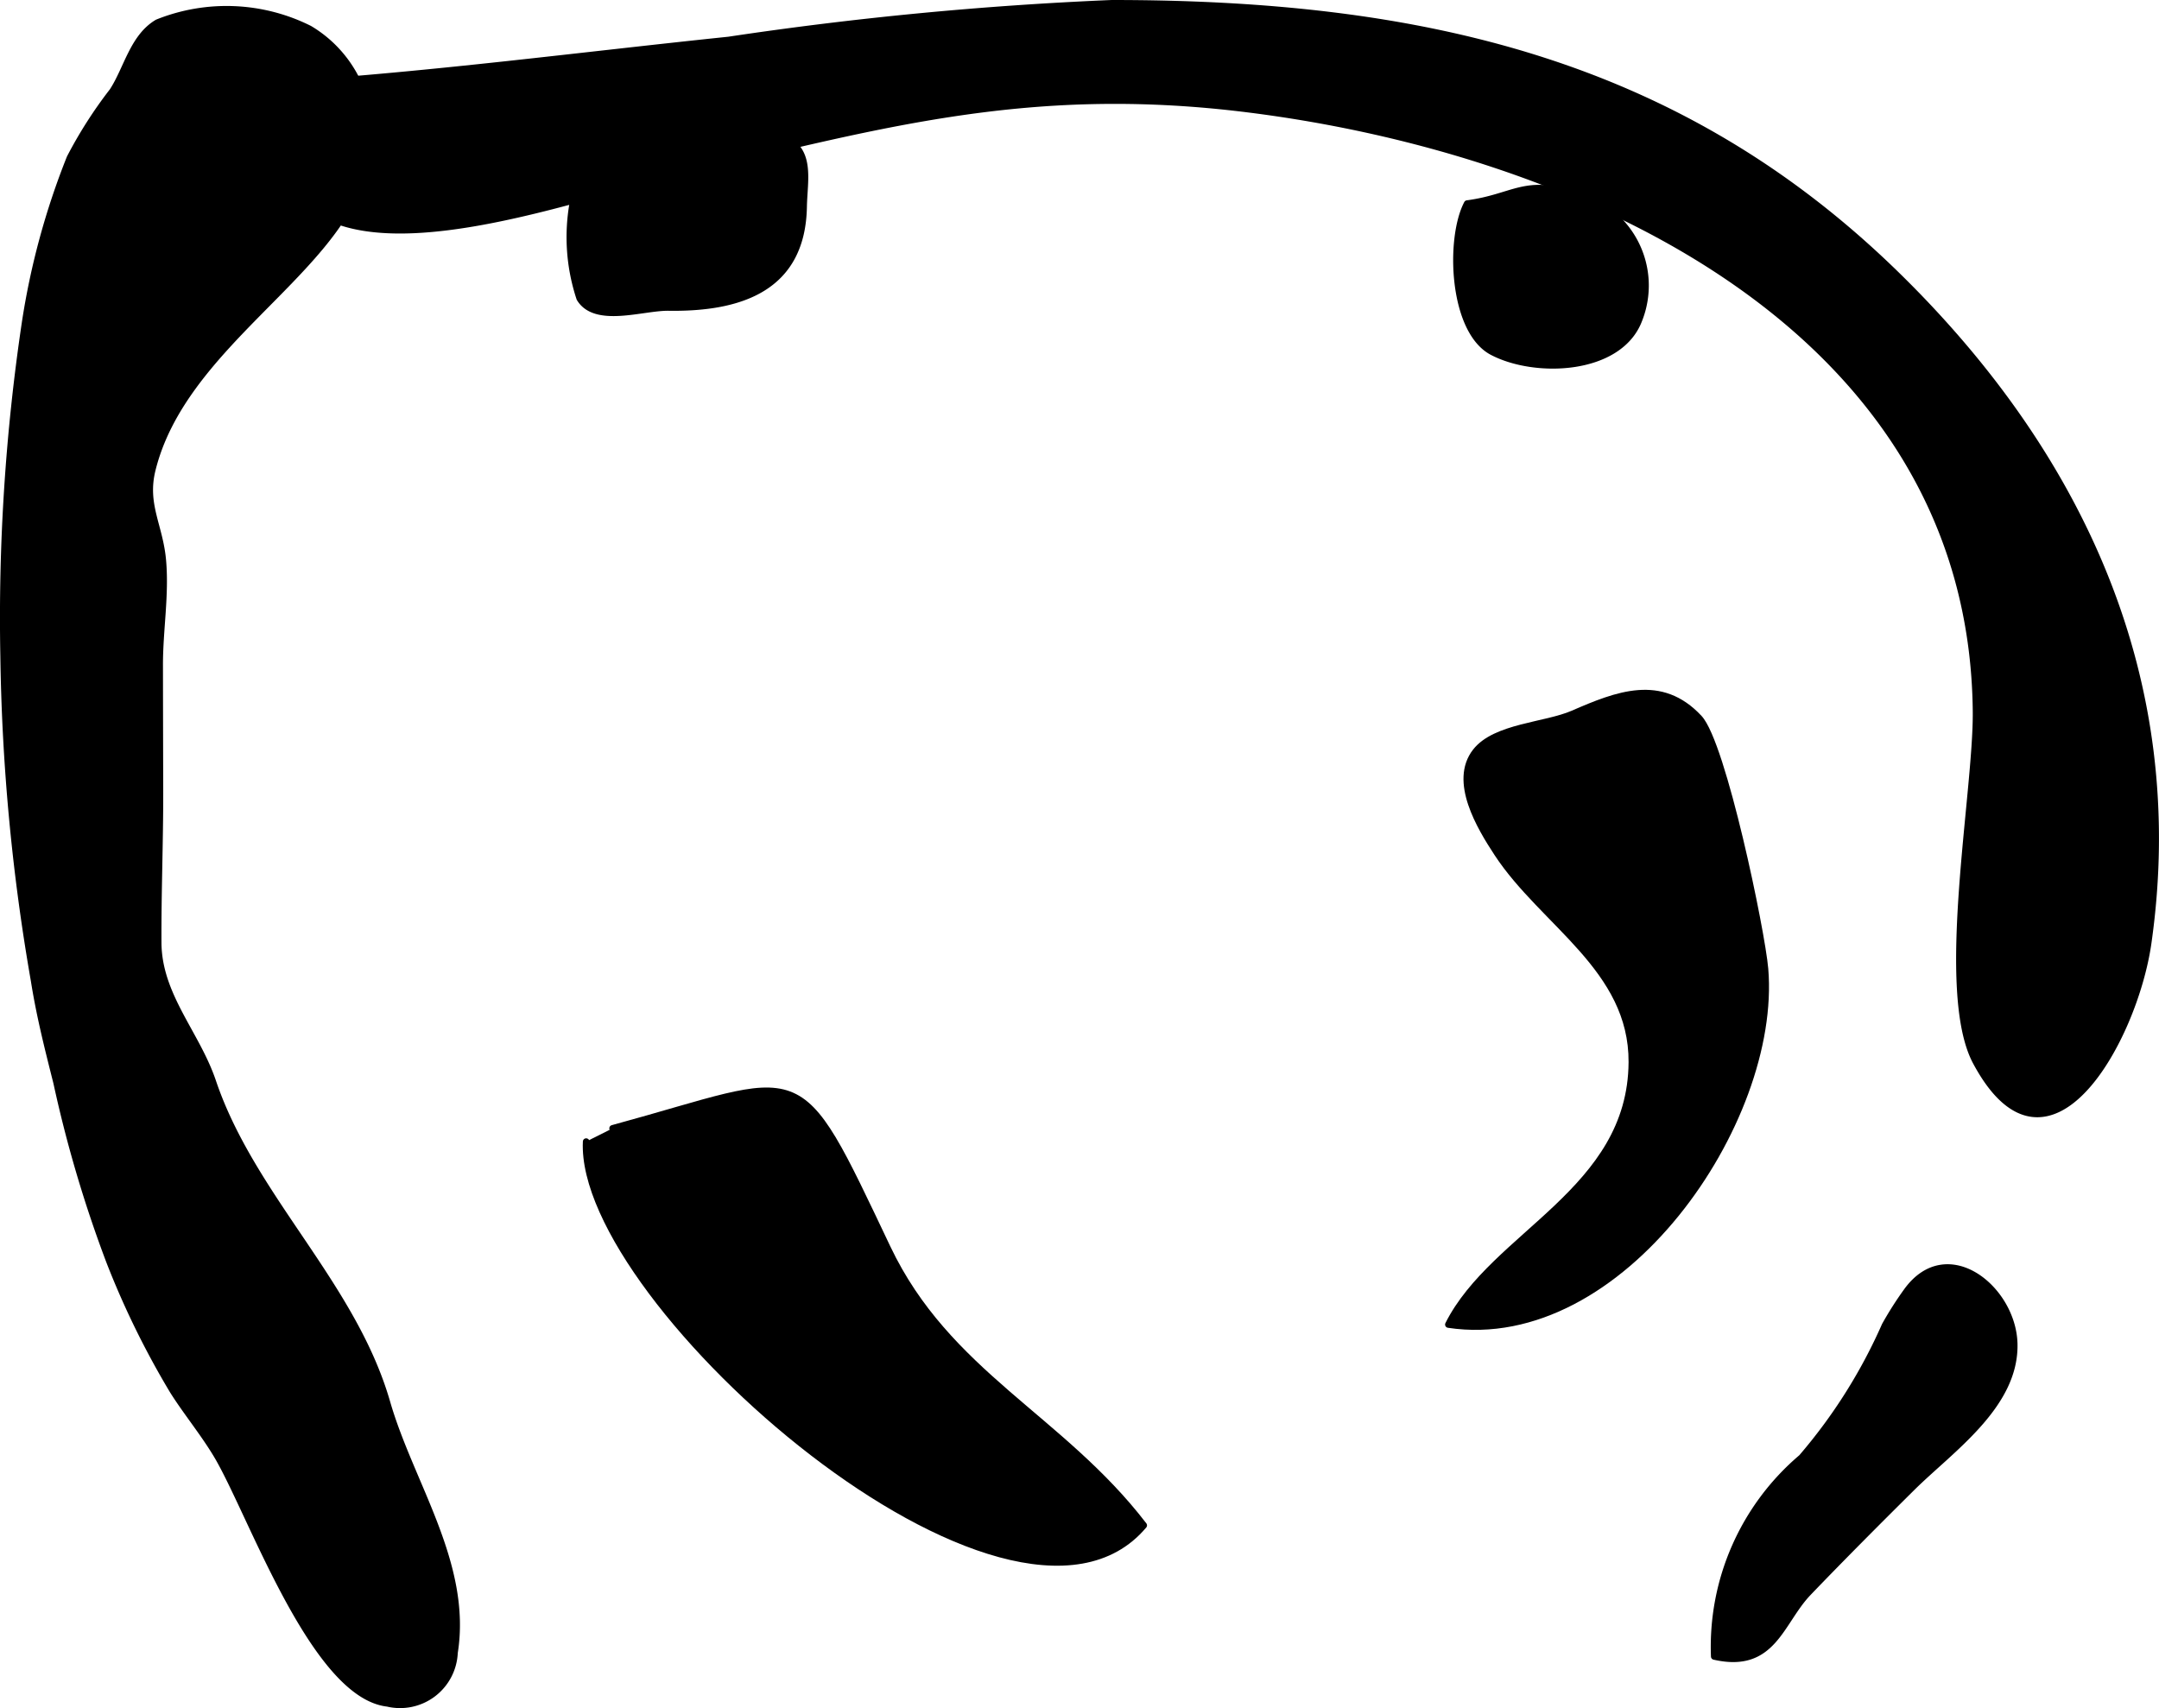
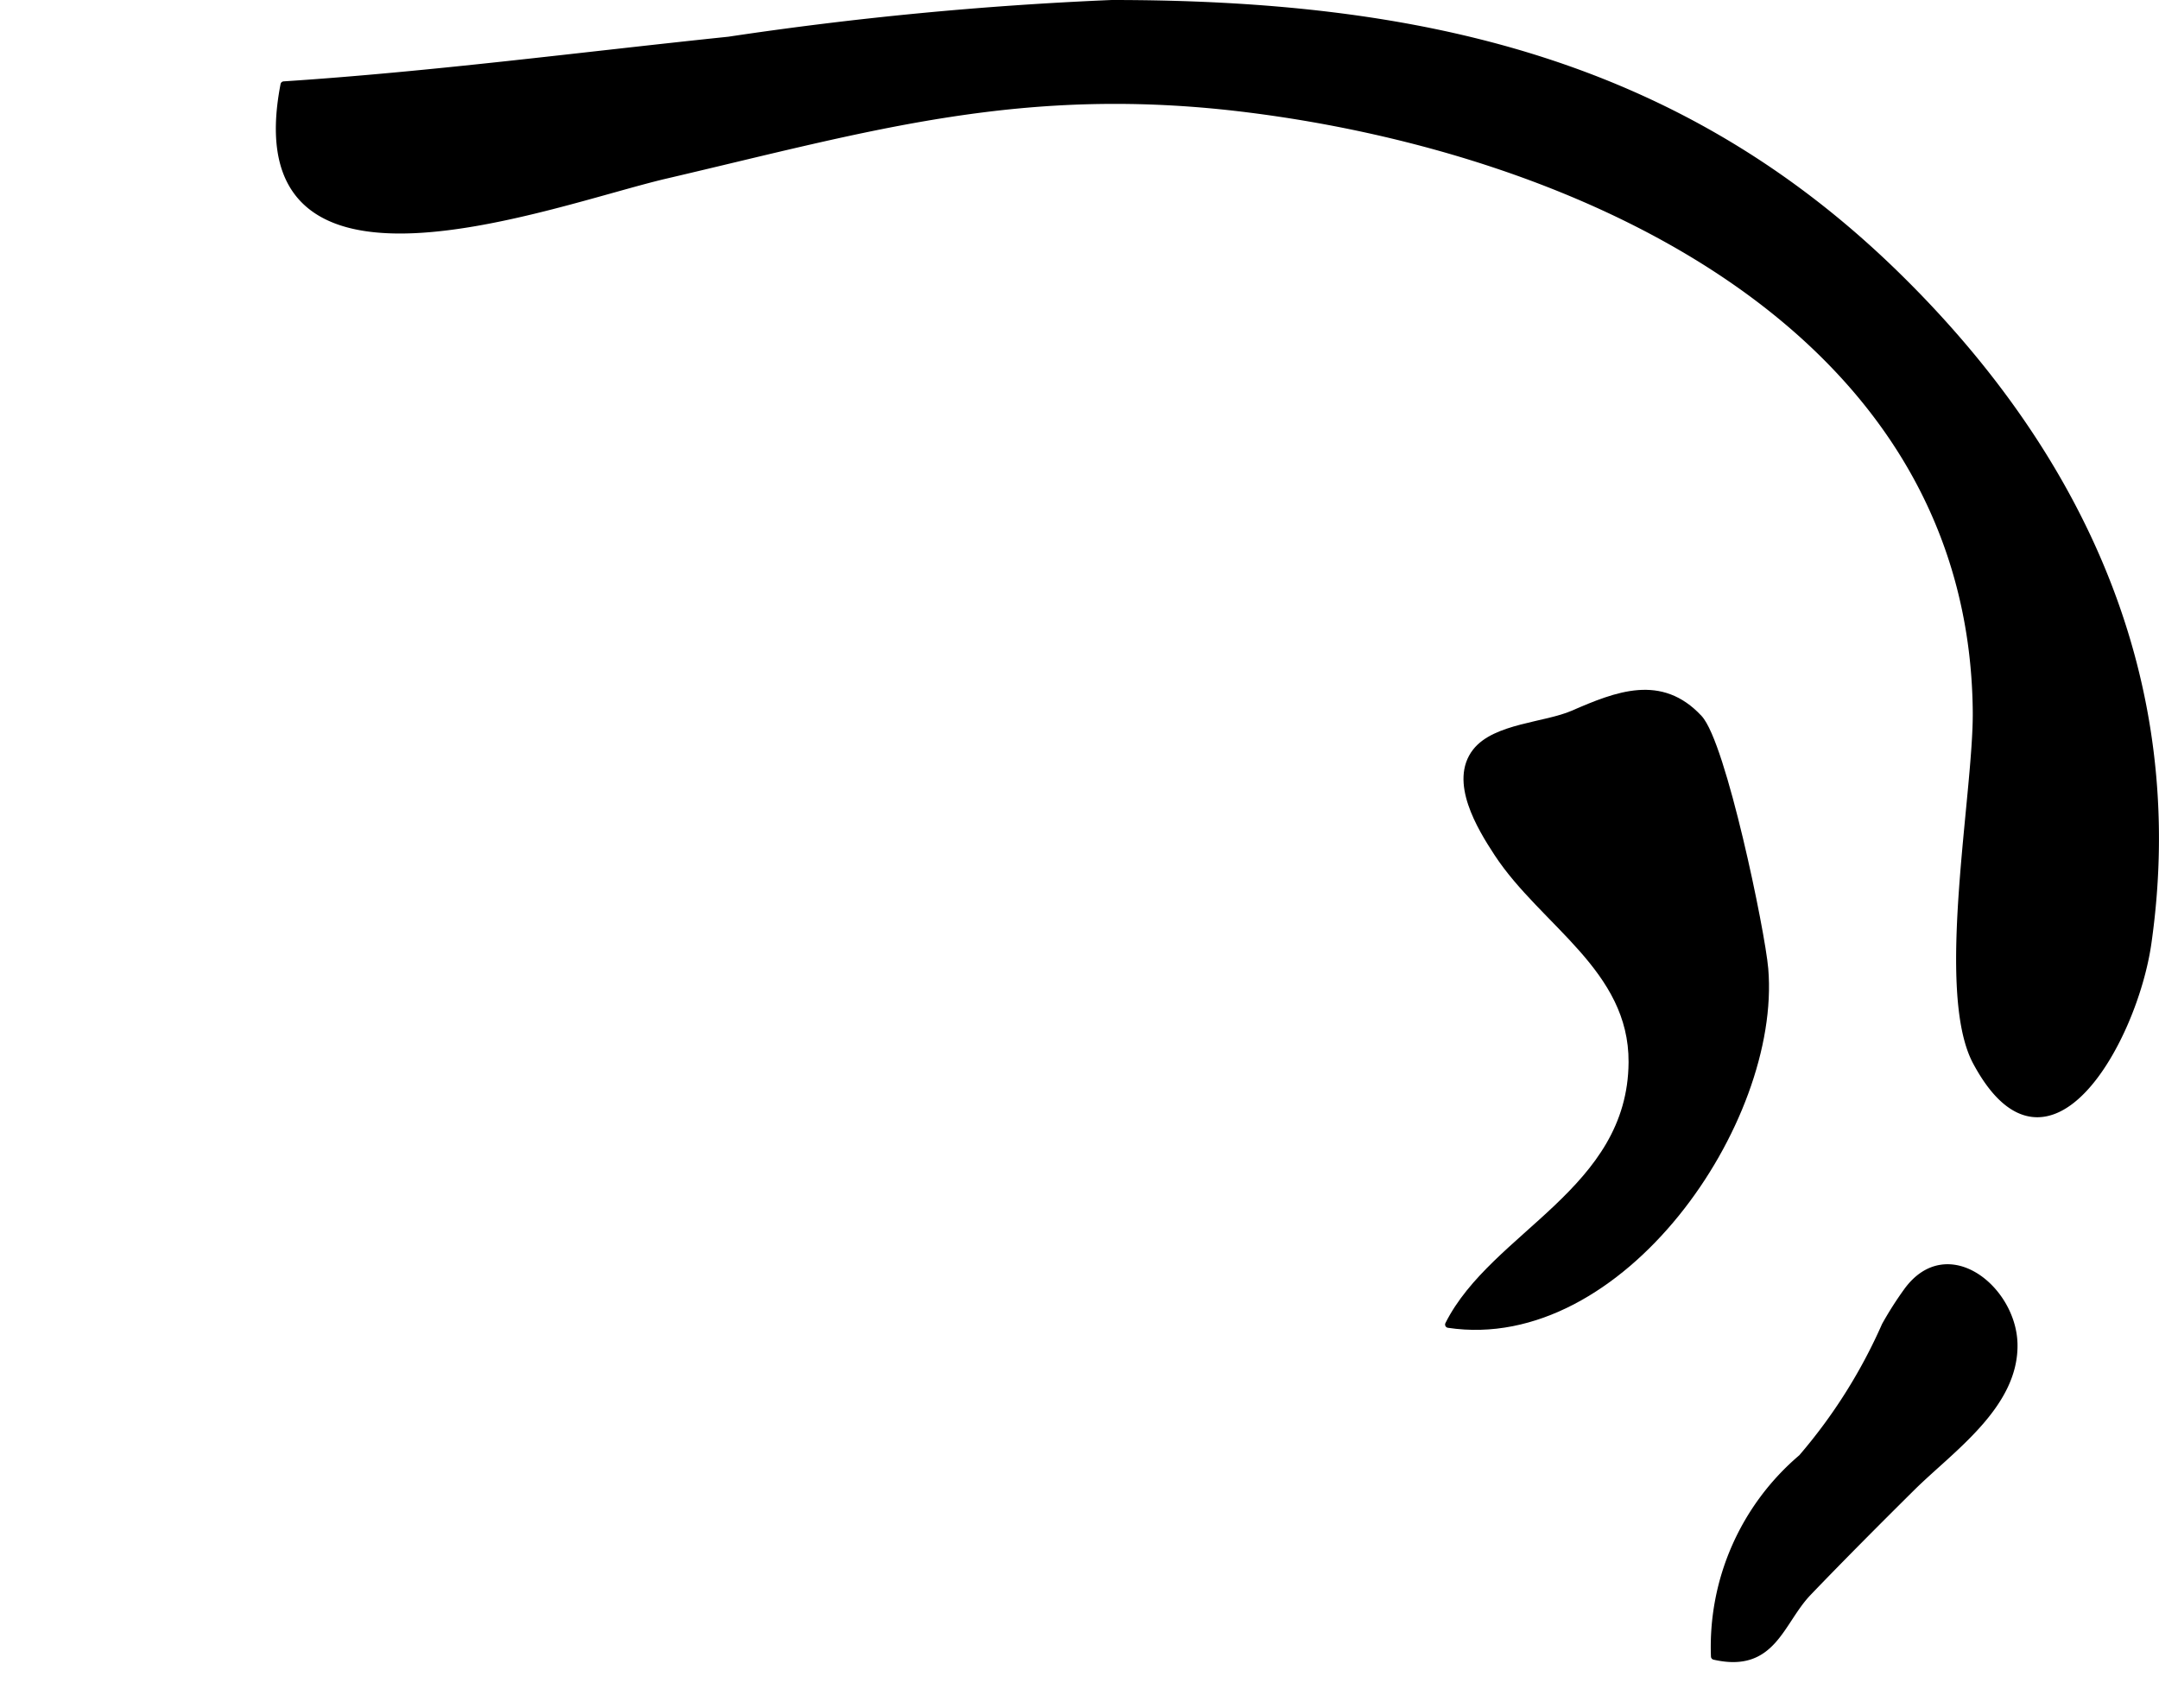
<svg xmlns="http://www.w3.org/2000/svg" version="1.1" width="17.371mm" height="13.745mm" viewBox="0 0 49.24 38.963">
  <defs>
    <style type="text/css">
      .a {
        stroke: #000;
        stroke-linecap: round;
        stroke-linejoin: round;
        stroke-width: 0.15px;
      }
    </style>
  </defs>
  <path class="a" d="M16.62.912A82.115,82.115,0,0,1,25.356.075c6.99,0,12.899,1.309,17.892,6.188,4.207,4.11,6.599,9.262,5.745,15.248-.316,2.216-2.287,5.762-3.923,2.717-.866-1.61.017-6.136-.002-8-.085-8.741-8.98-12.782-16.599-13.738-5.117-.642-8.585.413-13.283,1.51-2.611.61-9.775,3.397-8.714-2.069C9.857,1.709,13.228,1.265,16.62.912Z" />
-   <path class="a" d="M7.057.658a2.798,2.798,0,0,1,1.2,3.357c-.695,2.269-4.089,3.886-4.785,6.7-.196.793.167,1.272.239,2.056.073.797-.071,1.601-.07,2.398q.002,1.436.006,2.872c.002,1.156-.046,2.321-.04,3.462.007,1.206.875,2.072,1.245,3.168.89,2.637,3.194,4.619,3.973,7.321.536,1.858,1.861,3.687,1.54,5.707a1.242,1.242,0,0,1-1.526,1.155c-1.69-.193-3.123-4.384-3.902-5.676-.304-.505-.698-.983-.994-1.455a19.415,19.415,0,0,1-1.449-2.957,28.753,28.753,0,0,1-1.203-4.069c-.201-.796-.387-1.531-.514-2.332a46.672,46.672,0,0,1-.695-7.399,45.705,45.705,0,0,1,.489-7.598,17.045,17.045,0,0,1,1.024-3.768,10.028,10.028,0,0,1,.972-1.52c.332-.508.464-1.233,1.024-1.564A4.225,4.225,0,0,1,7.057.658Z" />
-   <path class="a" d="M37.218,24.228c.012-2.135-2.021-3.168-3.067-4.762-.398-.606-1.024-1.645-.495-2.322.446-.571,1.586-.588,2.219-.863,1.009-.439,2.007-.834,2.876.099.542.581,1.43,4.86,1.503,5.72.294,3.484-3.29,8.706-7.221,8.113C34.07,28.148,37.201,27.174,37.218,24.228Z" />
-   <path class="a" d="M13.971,25.738c4.491-1.22,4.142-1.747,6.266,2.724,1.366,2.876,3.959,3.871,5.848,6.332-3.002,3.567-12.891-5.074-12.717-8.754" />
-   <path class="a" d="M14.941,3.406c-.748.175-1.659.473-1.88,1.247a4.441,4.441,0,0,0,.16,2.152c.357.596,1.436.201,2.026.209,1.662.025,3.048-.456,3.081-2.299.01-.582.181-1.249-.405-1.542A8.019,8.019,0,0,0,14.941,3.406Z" />
-   <path class="a" d="M34.035,8.027c.983.518,2.9.444,3.345-.731a2.122,2.122,0,0,0-1.452-2.84c-1.144-.404-1.397.046-2.466.188C33.044,5.439,33.117,7.543,34.035,8.027Z" />
+   <path class="a" d="M37.218,24.228c.012-2.135-2.021-3.168-3.067-4.762-.398-.606-1.024-1.645-.495-2.322.446-.571,1.586-.588,2.219-.863,1.009-.439,2.007-.834,2.876.099.542.581,1.43,4.86,1.503,5.72.294,3.484-3.29,8.706-7.221,8.113C34.07,28.148,37.201,27.174,37.218,24.228" />
  <path class="a" d="M42.992,30.233a7.921,7.921,0,0,1,.504-.79c.918-1.254,2.402-.051,2.442,1.194.045,1.413-1.443,2.418-2.328,3.294-.786.779-1.647,1.644-2.37,2.398-.64.668-.8,1.763-2.143,1.455a5.66,5.66,0,0,1,1.992-4.535A12.103,12.103,0,0,0,42.992,30.233Z" />
</svg>